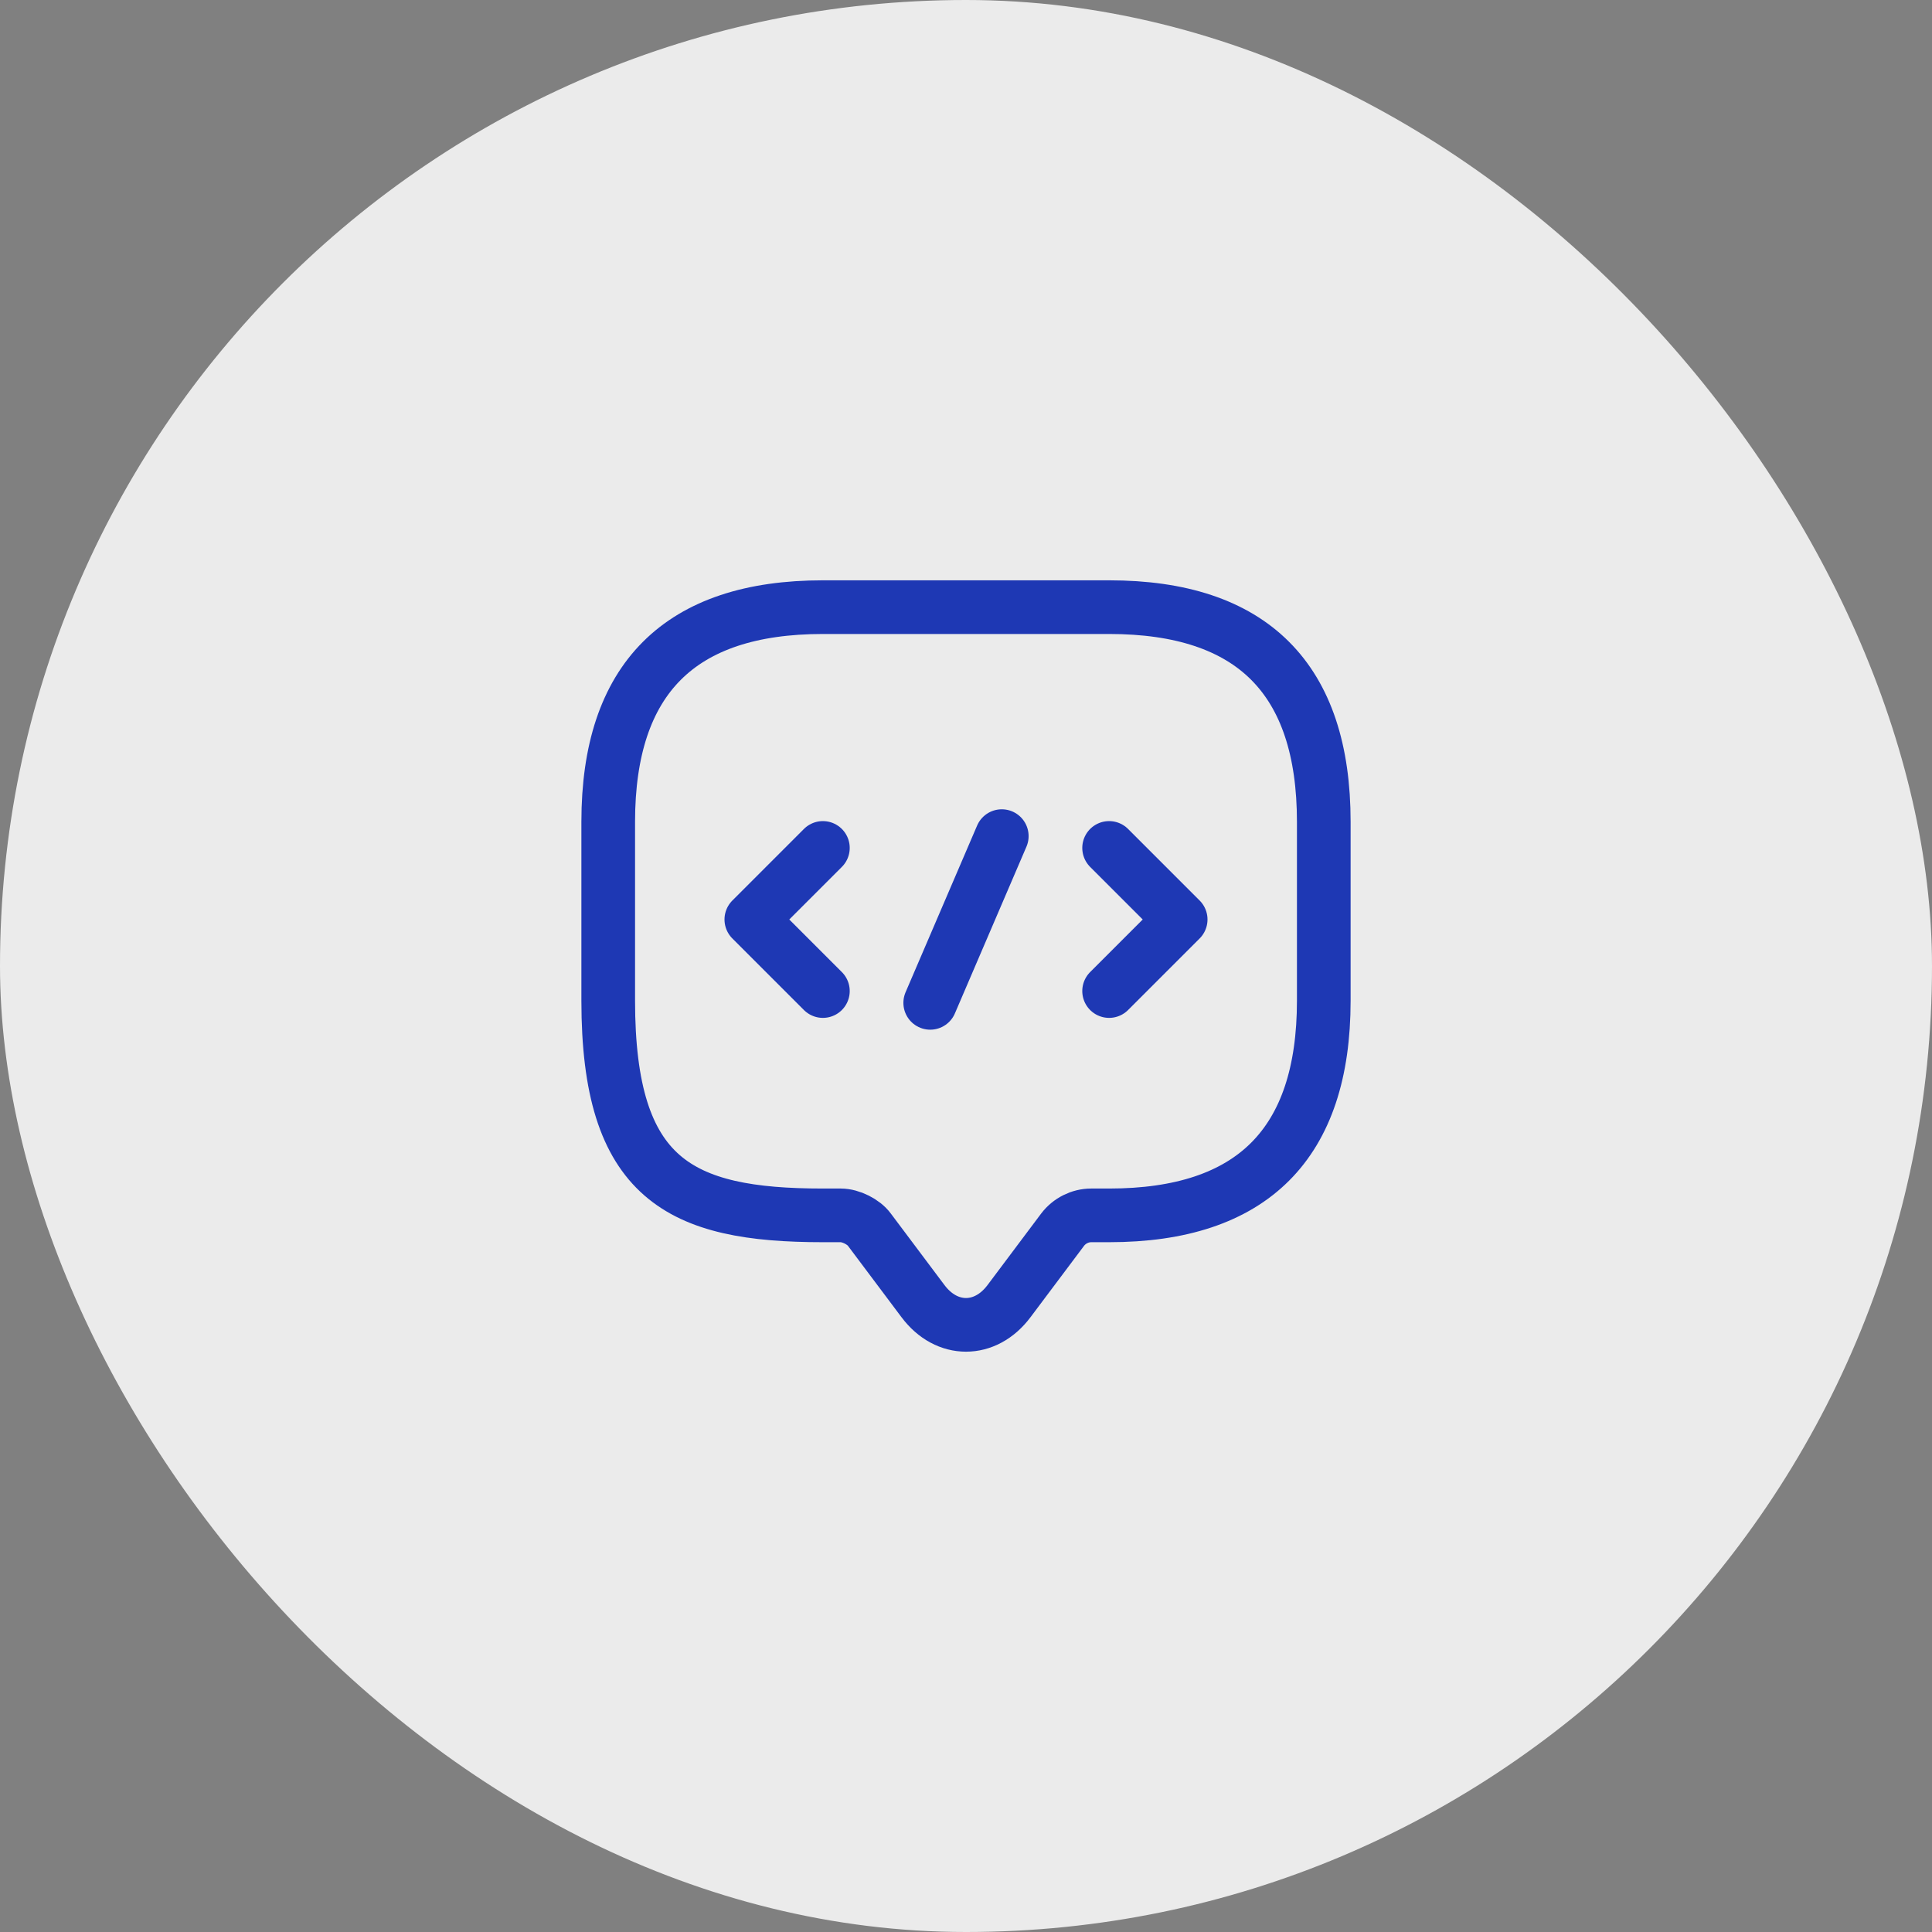
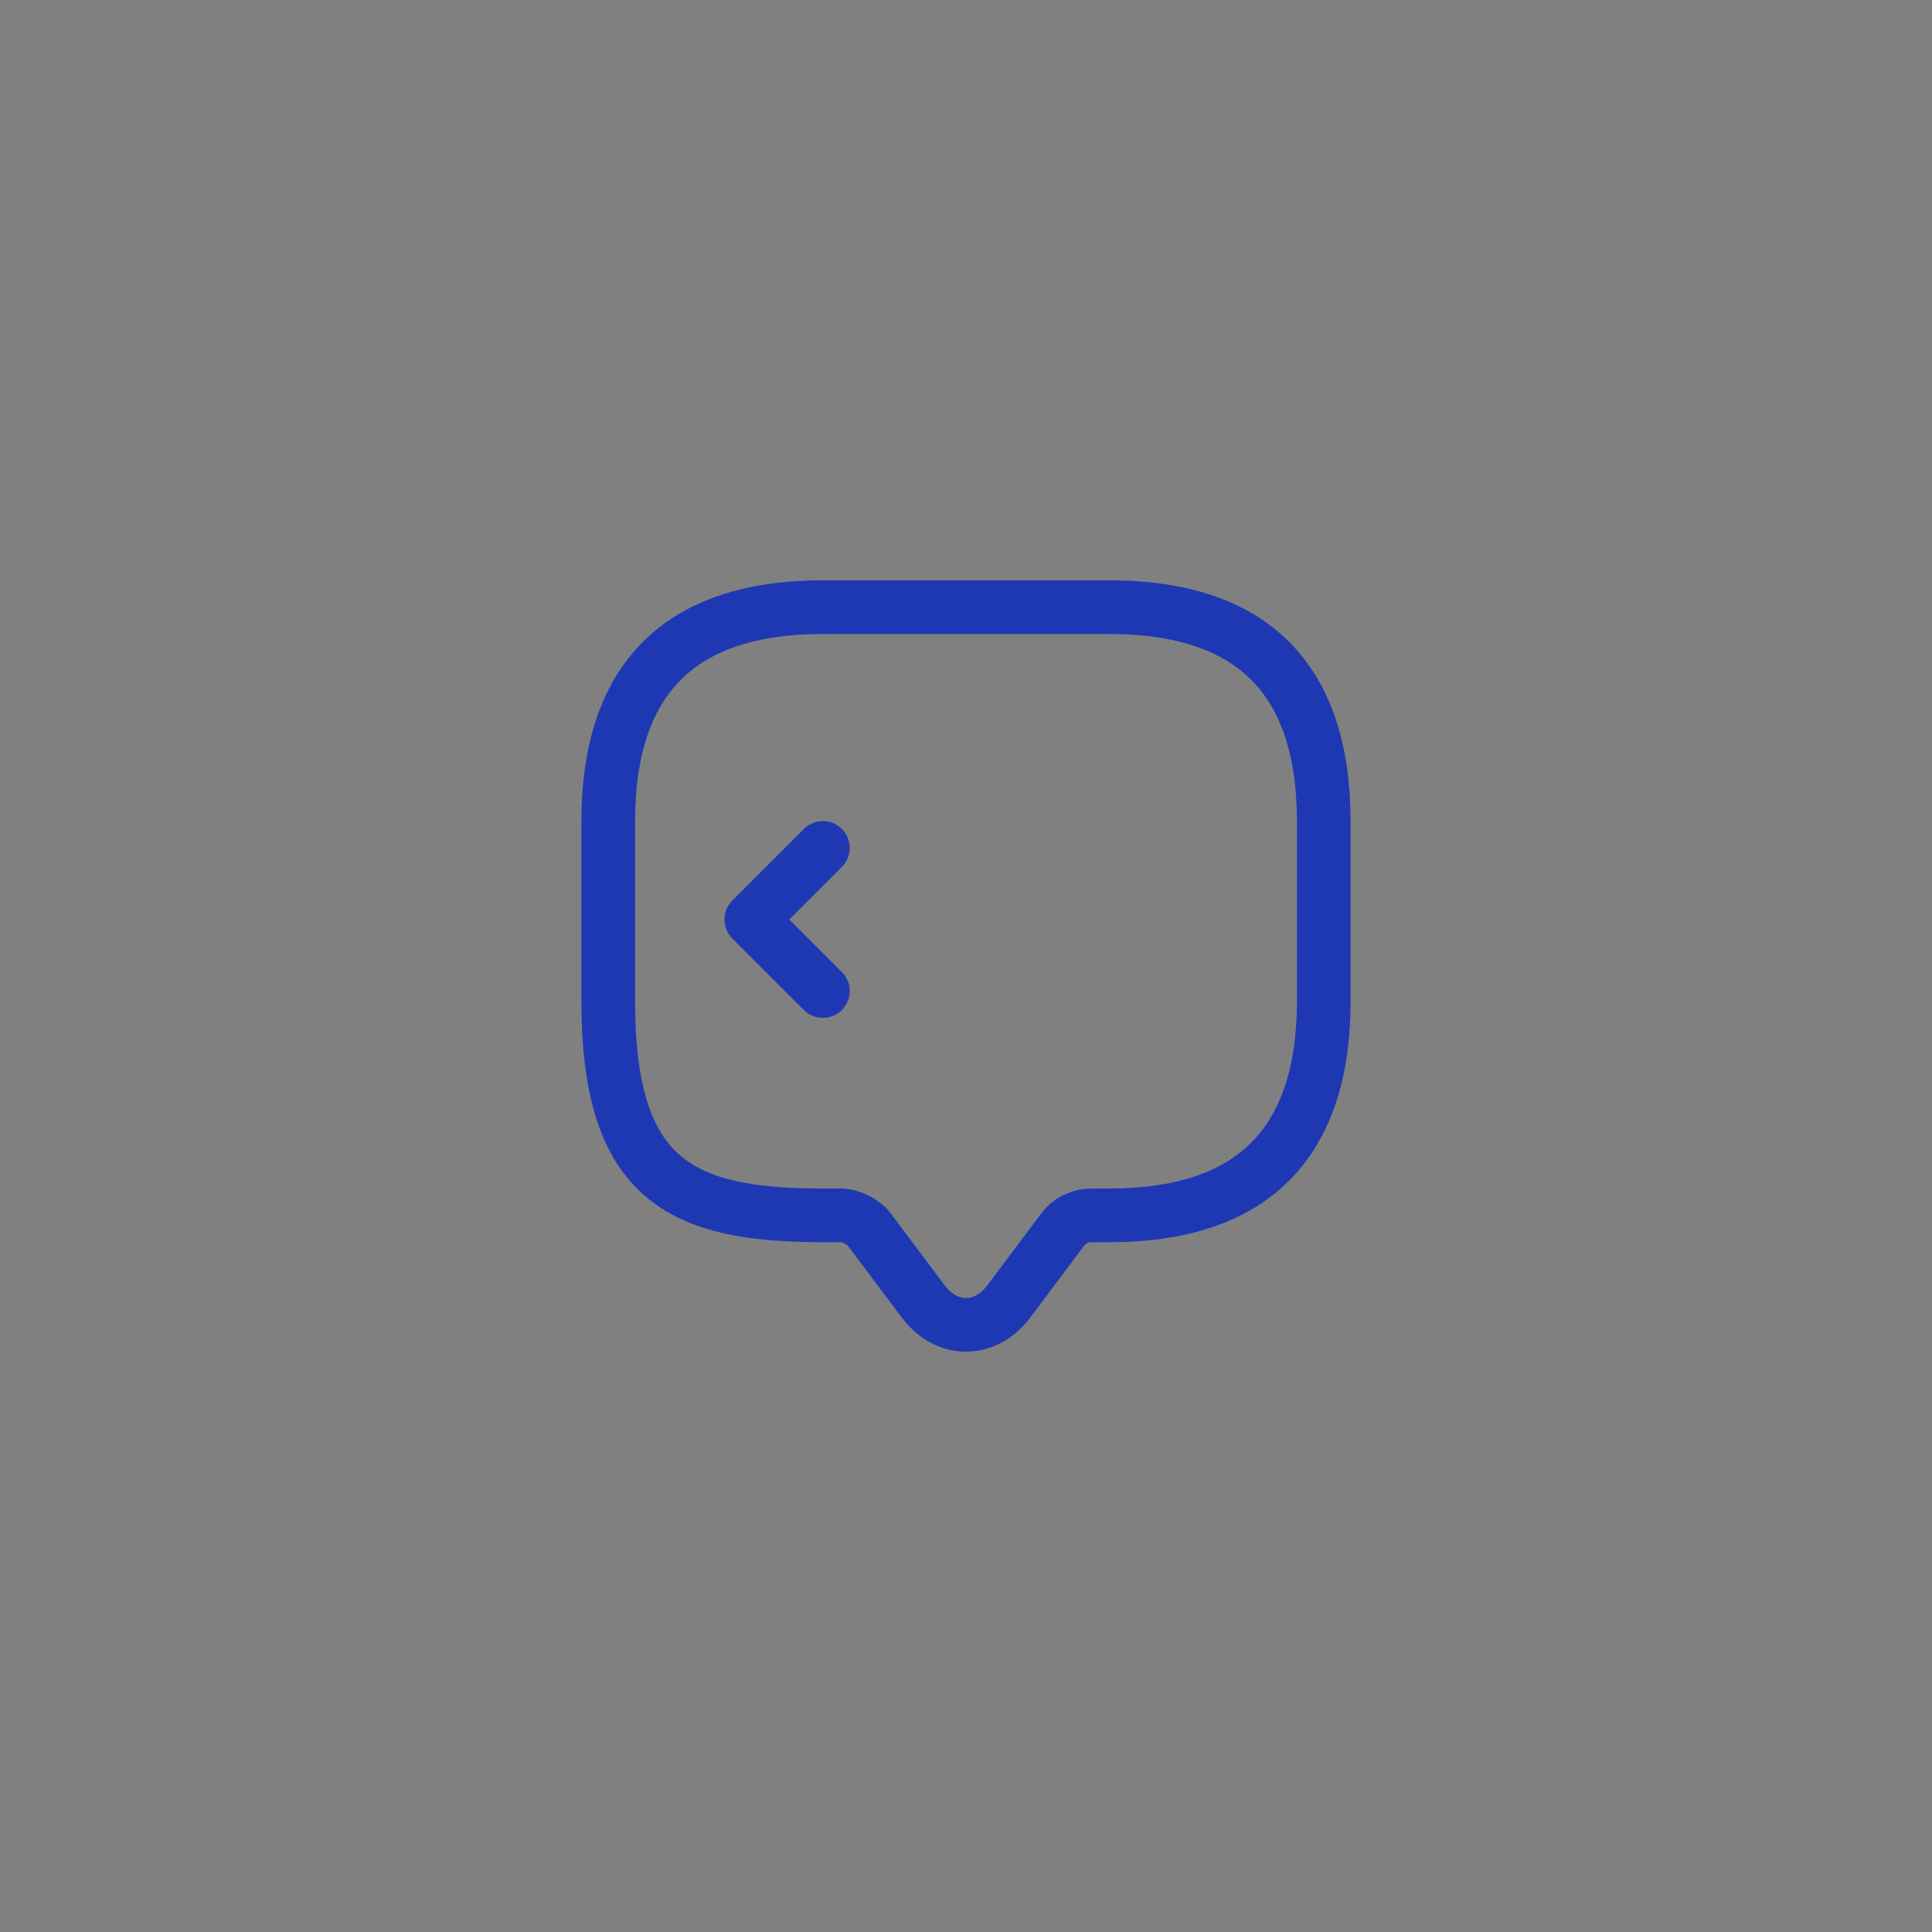
<svg xmlns="http://www.w3.org/2000/svg" width="54" height="54" viewBox="0 0 54 54" fill="none">
  <rect x="0" y="0" width="54" height="54" fill="#808080" stroke="none" />
-   <rect width="54" height="54" rx="27" fill="#EBEBEB" />
  <path d="M23.5 33.97H23C19 33.97 17 32.97 17 27.97V22.97C17 18.97 19 16.97 23 16.97H31C35 16.97 37 18.97 37 22.97V27.97C37 31.97 35 33.97 31 33.97H30.5C30.19 33.97 29.89 34.12 29.7 34.37L28.2 36.37C27.54 37.25 26.46 37.25 25.8 36.37L24.3 34.37C24.14 34.15 23.78 33.97 23.5 33.97Z" stroke="#1E38B4" stroke-width="1.5" stroke-miterlimit="10" stroke-linecap="round" stroke-linejoin="round" />
  <path d="M23 23.7L21 25.7L23 27.7" stroke="#1E38B4" stroke-width="1.5" stroke-miterlimit="10" stroke-linecap="round" stroke-linejoin="round" />
-   <path d="M31 23.7L33 25.7L31 27.7" stroke="#1E38B4" stroke-width="1.5" stroke-miterlimit="10" stroke-linecap="round" stroke-linejoin="round" />
-   <path d="M28 23.37L26 28.03" stroke="#1E38B4" stroke-width="1.5" stroke-miterlimit="10" stroke-linecap="round" stroke-linejoin="round" />
</svg>